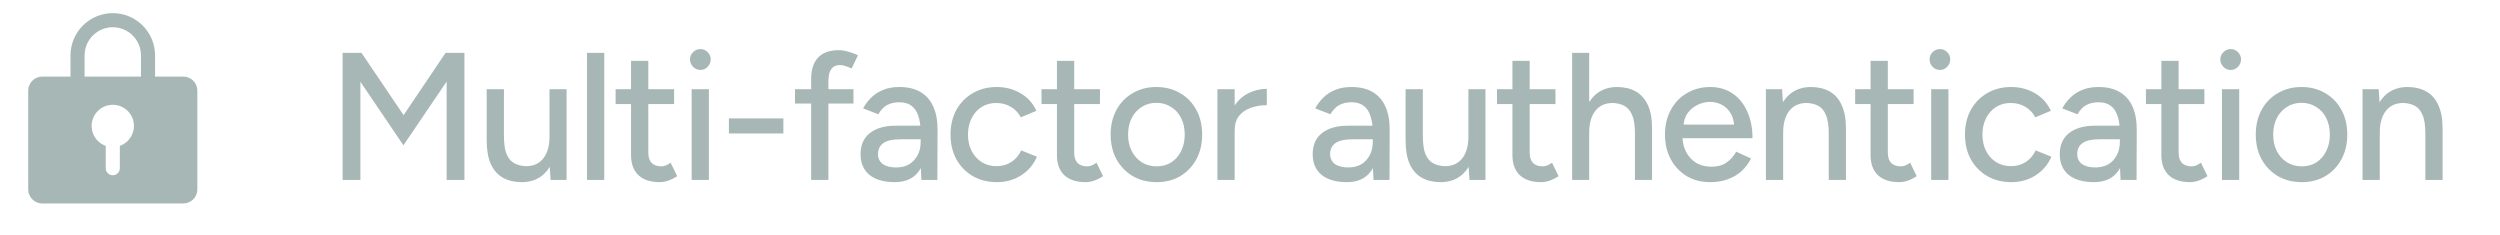
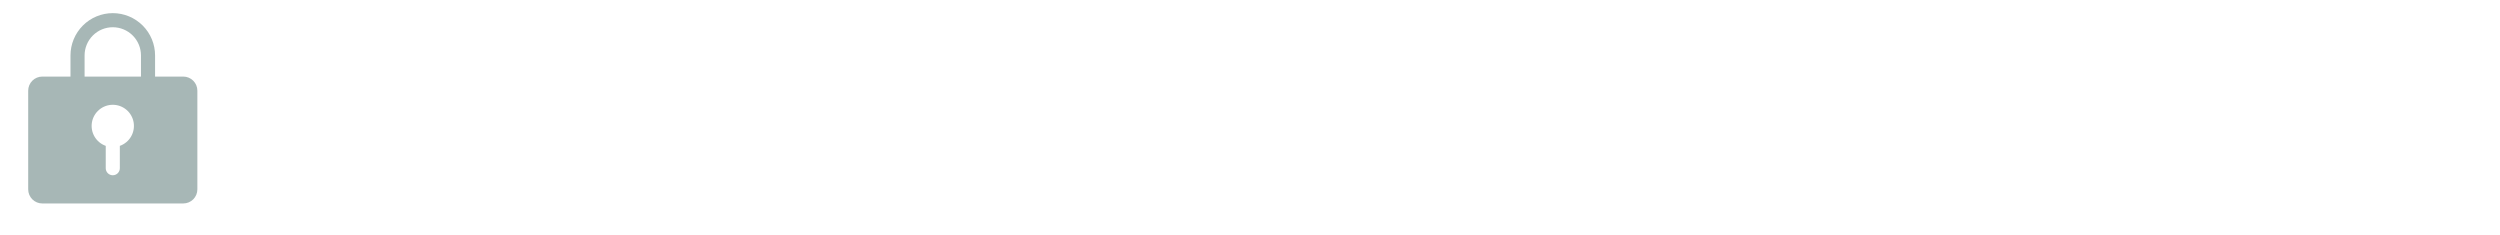
<svg xmlns="http://www.w3.org/2000/svg" width="266" height="25" viewBox="0 0 266 25" fill="none">
  <g clip-path="url(#clip0_2013_18601)">
    <path d="M19.5 8.148H16.5V5.898C16.5 4.705 16.026 3.56 15.182 2.716C14.338 1.873 13.194 1.398 12 1.398C10.806 1.398 9.662 1.873 8.818 2.716C7.974 3.56 7.5 4.705 7.5 5.898V8.148H4.5C4.102 8.148 3.721 8.306 3.439 8.588C3.158 8.869 3 9.251 3 9.648V20.148C3 20.546 3.158 20.928 3.439 21.209C3.721 21.49 4.102 21.648 4.5 21.648H19.5C19.898 21.648 20.279 21.49 20.561 21.209C20.842 20.928 21 20.546 21 20.148V9.648C21 9.251 20.842 8.869 20.561 8.588C20.279 8.306 19.898 8.148 19.5 8.148ZM12.75 15.52V17.898C12.75 18.097 12.671 18.288 12.53 18.429C12.39 18.569 12.199 18.648 12 18.648C11.801 18.648 11.61 18.569 11.47 18.429C11.329 18.288 11.25 18.097 11.25 17.898V15.52C10.75 15.343 10.328 14.995 10.059 14.537C9.791 14.079 9.693 13.541 9.782 13.018C9.872 12.495 10.144 12.021 10.55 11.678C10.956 11.336 11.469 11.149 12 11.149C12.531 11.149 13.044 11.336 13.45 11.678C13.856 12.021 14.128 12.495 14.218 13.018C14.307 13.541 14.209 14.079 13.941 14.537C13.672 14.995 13.25 15.343 12.75 15.52ZM15 8.148H9V5.898C9 5.103 9.316 4.34 9.879 3.777C10.441 3.215 11.204 2.898 12 2.898C12.796 2.898 13.559 3.215 14.121 3.777C14.684 4.34 15 5.103 15 5.898V8.148Z" fill="#A7B7B6" />
  </g>
-   <path d="M36.454 19.148V5.626H38.463L42.944 12.252L47.406 5.626H49.415V19.148H47.522V8.679L42.925 15.459L38.347 8.698V19.148H36.454ZM58.584 19.148L58.468 17.371V9.49H60.284V19.148H58.584ZM51.784 14.435V9.49H53.619V14.435H51.784ZM53.619 14.435C53.619 15.298 53.716 15.961 53.909 16.425C54.115 16.888 54.398 17.21 54.759 17.391C55.12 17.571 55.525 17.668 55.976 17.68C56.762 17.68 57.373 17.404 57.811 16.85C58.249 16.296 58.468 15.517 58.468 14.512H59.26C59.26 15.53 59.105 16.405 58.796 17.14C58.5 17.861 58.075 18.414 57.521 18.801C56.968 19.187 56.292 19.38 55.493 19.38C54.746 19.38 54.089 19.226 53.523 18.917C52.969 18.608 52.538 18.125 52.228 17.468C51.932 16.811 51.784 15.961 51.784 14.918V14.435H53.619ZM62.458 19.148V5.626H64.293V19.148H62.458ZM70.176 19.38C69.21 19.38 68.463 19.136 67.935 18.646C67.407 18.144 67.143 17.429 67.143 16.502V6.476H68.979V16.232C68.979 16.708 69.094 17.075 69.326 17.333C69.571 17.577 69.919 17.7 70.369 17.7C70.498 17.7 70.64 17.674 70.794 17.622C70.949 17.571 71.136 17.468 71.355 17.313L72.05 18.743C71.715 18.962 71.393 19.123 71.084 19.226C70.788 19.329 70.485 19.38 70.176 19.38ZM65.501 11.074V9.49H71.722V11.074H65.501ZM73.591 19.148V9.49H75.426V19.148H73.591ZM74.519 7.442C74.222 7.442 73.965 7.333 73.746 7.114C73.527 6.882 73.417 6.618 73.417 6.322C73.417 6.013 73.527 5.755 73.746 5.549C73.965 5.33 74.222 5.221 74.519 5.221C74.828 5.221 75.085 5.33 75.291 5.549C75.51 5.755 75.62 6.013 75.62 6.322C75.62 6.618 75.51 6.882 75.291 7.114C75.085 7.333 74.828 7.442 74.519 7.442ZM77.556 14.203V12.6H83.351V14.203H77.556ZM86.308 19.148V8.427C86.308 7.41 86.552 6.644 87.042 6.129C87.531 5.601 88.272 5.337 89.263 5.337C89.559 5.337 89.881 5.388 90.229 5.491C90.577 5.581 90.931 5.71 91.291 5.878L90.615 7.288C90.345 7.159 90.107 7.069 89.901 7.017C89.707 6.953 89.54 6.921 89.398 6.921C88.973 6.921 88.658 7.062 88.452 7.346C88.246 7.616 88.143 8.041 88.143 8.621V19.148H86.308ZM84.588 11.016V9.49H90.808V11.016H84.588ZM98.035 19.148L97.958 17.468V14.107C97.958 13.398 97.874 12.806 97.707 12.329C97.552 11.853 97.308 11.492 96.973 11.248C96.651 11.003 96.22 10.881 95.679 10.881C95.176 10.881 94.739 10.984 94.365 11.19C94.004 11.396 93.702 11.718 93.457 12.156L91.835 11.537C92.066 11.1 92.356 10.713 92.704 10.379C93.052 10.031 93.47 9.76 93.96 9.567C94.449 9.361 95.022 9.258 95.679 9.258C96.593 9.258 97.353 9.438 97.958 9.799C98.563 10.16 99.014 10.681 99.31 11.364C99.619 12.046 99.767 12.89 99.755 13.894L99.735 19.148H98.035ZM95.196 19.38C94.05 19.38 93.155 19.123 92.511 18.608C91.88 18.08 91.564 17.352 91.564 16.425C91.564 15.433 91.892 14.68 92.549 14.165C93.219 13.637 94.146 13.373 95.331 13.373H98.016V14.821H95.833C94.945 14.821 94.32 14.963 93.96 15.246C93.599 15.517 93.419 15.897 93.419 16.386C93.419 16.837 93.586 17.191 93.921 17.448C94.269 17.693 94.745 17.816 95.35 17.816C95.878 17.816 96.335 17.706 96.722 17.487C97.108 17.255 97.411 16.933 97.63 16.521C97.849 16.109 97.958 15.639 97.958 15.111H98.596C98.596 16.425 98.312 17.468 97.746 18.241C97.192 19 96.342 19.38 95.196 19.38ZM106.083 19.38C105.117 19.38 104.261 19.168 103.514 18.743C102.767 18.305 102.181 17.706 101.756 16.946C101.344 16.186 101.138 15.311 101.138 14.319C101.138 13.328 101.344 12.452 101.756 11.692C102.181 10.932 102.761 10.34 103.495 9.915C104.242 9.477 105.092 9.258 106.045 9.258C106.985 9.258 107.828 9.477 108.575 9.915C109.335 10.353 109.902 10.977 110.275 11.789L108.614 12.484C108.369 12.008 108.015 11.634 107.551 11.364C107.101 11.093 106.579 10.958 105.987 10.958C105.407 10.958 104.892 11.1 104.441 11.383C103.991 11.666 103.637 12.066 103.379 12.581C103.121 13.083 102.993 13.662 102.993 14.319C102.993 14.976 103.121 15.556 103.379 16.058C103.637 16.56 103.997 16.959 104.461 17.255C104.924 17.539 105.446 17.68 106.025 17.68C106.618 17.68 107.146 17.532 107.609 17.236C108.073 16.927 108.421 16.515 108.653 16L110.333 16.676C109.96 17.526 109.393 18.189 108.633 18.666C107.886 19.142 107.036 19.38 106.083 19.38ZM115.491 19.38C114.525 19.38 113.778 19.136 113.25 18.646C112.722 18.144 112.458 17.429 112.458 16.502V6.476H114.293V16.232C114.293 16.708 114.409 17.075 114.641 17.333C114.885 17.577 115.233 17.7 115.684 17.7C115.813 17.7 115.954 17.674 116.109 17.622C116.263 17.571 116.45 17.468 116.669 17.313L117.364 18.743C117.03 18.962 116.708 19.123 116.399 19.226C116.102 19.329 115.8 19.38 115.491 19.38ZM110.816 11.074V9.49H117.036V11.074H110.816ZM123.08 19.38C122.114 19.38 121.264 19.168 120.53 18.743C119.796 18.305 119.217 17.706 118.792 16.946C118.379 16.186 118.173 15.311 118.173 14.319C118.173 13.328 118.379 12.452 118.792 11.692C119.204 10.932 119.777 10.34 120.511 9.915C121.245 9.477 122.088 9.258 123.041 9.258C123.994 9.258 124.838 9.477 125.572 9.915C126.306 10.34 126.879 10.932 127.291 11.692C127.703 12.452 127.909 13.328 127.909 14.319C127.909 15.311 127.703 16.186 127.291 16.946C126.879 17.706 126.306 18.305 125.572 18.743C124.851 19.168 124.02 19.38 123.08 19.38ZM123.08 17.7C123.659 17.7 124.175 17.558 124.625 17.275C125.076 16.979 125.424 16.579 125.668 16.077C125.926 15.575 126.055 14.989 126.055 14.319C126.055 13.649 125.926 13.064 125.668 12.561C125.424 12.059 125.07 11.666 124.606 11.383C124.142 11.087 123.621 10.939 123.041 10.939C122.449 10.939 121.927 11.087 121.477 11.383C121.026 11.666 120.672 12.059 120.414 12.561C120.157 13.064 120.028 13.649 120.028 14.319C120.028 14.989 120.157 15.575 120.414 16.077C120.672 16.579 121.032 16.979 121.496 17.275C121.96 17.558 122.488 17.7 123.08 17.7ZM130.654 13.952C130.654 12.909 130.853 12.059 131.253 11.402C131.652 10.745 132.167 10.256 132.798 9.934C133.429 9.612 134.092 9.451 134.788 9.451V11.19C134.208 11.19 133.654 11.28 133.126 11.46C132.611 11.628 132.186 11.911 131.851 12.31C131.529 12.697 131.368 13.225 131.368 13.894L130.654 13.952ZM129.533 19.148V9.49H131.368V19.148H129.533ZM146.142 19.148L146.064 17.468V14.107C146.064 13.398 145.981 12.806 145.813 12.329C145.659 11.853 145.414 11.492 145.079 11.248C144.757 11.003 144.326 10.881 143.785 10.881C143.283 10.881 142.845 10.984 142.471 11.19C142.111 11.396 141.808 11.718 141.564 12.156L139.941 11.537C140.173 11.1 140.462 10.713 140.81 10.379C141.158 10.031 141.576 9.76 142.066 9.567C142.555 9.361 143.128 9.258 143.785 9.258C144.699 9.258 145.459 9.438 146.064 9.799C146.67 10.16 147.12 10.681 147.417 11.364C147.726 12.046 147.874 12.89 147.861 13.894L147.842 19.148H146.142ZM143.302 19.38C142.156 19.38 141.261 19.123 140.617 18.608C139.986 18.08 139.67 17.352 139.67 16.425C139.67 15.433 139.999 14.68 140.656 14.165C141.325 13.637 142.252 13.373 143.437 13.373H146.122V14.821H143.94C143.051 14.821 142.426 14.963 142.066 15.246C141.705 15.517 141.525 15.897 141.525 16.386C141.525 16.837 141.692 17.191 142.027 17.448C142.375 17.693 142.851 17.816 143.457 17.816C143.985 17.816 144.442 17.706 144.828 17.487C145.214 17.255 145.517 16.933 145.736 16.521C145.955 16.109 146.064 15.639 146.064 15.111H146.702C146.702 16.425 146.419 17.468 145.852 18.241C145.298 19 144.448 19.38 143.302 19.38ZM156.353 19.148L156.237 17.371V9.49H158.053V19.148H156.353ZM149.554 14.435V9.49H151.389V14.435H149.554ZM151.389 14.435C151.389 15.298 151.485 15.961 151.678 16.425C151.884 16.888 152.168 17.21 152.528 17.391C152.889 17.571 153.295 17.668 153.745 17.68C154.531 17.68 155.143 17.404 155.58 16.85C156.018 16.296 156.237 15.517 156.237 14.512H157.029C157.029 15.53 156.875 16.405 156.566 17.14C156.269 17.861 155.844 18.414 155.291 18.801C154.737 19.187 154.061 19.38 153.262 19.38C152.515 19.38 151.859 19.226 151.292 18.917C150.738 18.608 150.307 18.125 149.998 17.468C149.702 16.811 149.554 15.961 149.554 14.918V14.435H151.389ZM163.955 19.38C162.989 19.38 162.243 19.136 161.715 18.646C161.187 18.144 160.923 17.429 160.923 16.502V6.476H162.758V16.232C162.758 16.708 162.874 17.075 163.105 17.333C163.35 17.577 163.698 17.7 164.148 17.7C164.277 17.7 164.419 17.674 164.573 17.622C164.728 17.571 164.915 17.468 165.134 17.313L165.829 18.743C165.494 18.962 165.172 19.123 164.863 19.226C164.567 19.329 164.264 19.38 163.955 19.38ZM159.281 11.074V9.49H165.501V11.074H159.281ZM167.274 19.148V5.626H169.09V19.148H167.274ZM173.957 19.148V14.203H175.773V19.148H173.957ZM173.957 14.203C173.957 13.328 173.854 12.664 173.648 12.214C173.442 11.75 173.159 11.428 172.798 11.248C172.451 11.068 172.052 10.971 171.601 10.958C170.802 10.958 170.184 11.235 169.746 11.789C169.309 12.342 169.09 13.121 169.09 14.126H168.317C168.317 13.109 168.465 12.239 168.761 11.518C169.07 10.784 169.502 10.224 170.055 9.838C170.622 9.451 171.292 9.258 172.064 9.258C172.824 9.258 173.481 9.413 174.035 9.722C174.589 10.031 175.02 10.514 175.329 11.171C175.638 11.814 175.786 12.664 175.773 13.72V14.203H173.957ZM181.965 19.38C181.025 19.38 180.195 19.168 179.473 18.743C178.752 18.305 178.186 17.706 177.774 16.946C177.361 16.186 177.155 15.311 177.155 14.319C177.155 13.328 177.361 12.452 177.774 11.692C178.186 10.932 178.752 10.34 179.473 9.915C180.207 9.477 181.045 9.258 181.985 9.258C182.873 9.258 183.652 9.483 184.322 9.934C184.992 10.372 185.513 11.003 185.887 11.827C186.273 12.639 186.466 13.598 186.466 14.706H178.662L179.01 14.416C179.01 15.098 179.145 15.691 179.415 16.193C179.686 16.695 180.053 17.081 180.517 17.352C180.98 17.61 181.508 17.738 182.101 17.738C182.744 17.738 183.279 17.59 183.704 17.294C184.142 16.985 184.483 16.599 184.728 16.135L186.312 16.869C186.054 17.371 185.719 17.816 185.307 18.202C184.895 18.575 184.406 18.865 183.839 19.071C183.285 19.277 182.661 19.38 181.965 19.38ZM179.126 13.546L178.759 13.257H184.863L184.515 13.546C184.515 12.98 184.399 12.497 184.167 12.098C183.936 11.686 183.627 11.377 183.24 11.171C182.854 10.952 182.422 10.842 181.946 10.842C181.482 10.842 181.032 10.952 180.594 11.171C180.169 11.377 179.815 11.679 179.531 12.078C179.261 12.478 179.126 12.967 179.126 13.546ZM187.893 19.148V9.49H189.612L189.728 11.267V19.148H187.893ZM194.577 19.148V14.203H196.412V19.148H194.577ZM194.577 14.203C194.577 13.328 194.473 12.664 194.267 12.214C194.074 11.75 193.797 11.428 193.437 11.248C193.089 11.068 192.683 10.971 192.22 10.958C191.434 10.958 190.823 11.235 190.385 11.789C189.947 12.342 189.728 13.121 189.728 14.126H188.936C188.936 13.109 189.084 12.239 189.38 11.518C189.689 10.784 190.121 10.224 190.674 9.838C191.241 9.451 191.911 9.258 192.683 9.258C193.443 9.258 194.1 9.413 194.654 9.722C195.22 10.031 195.652 10.514 195.948 11.171C196.257 11.814 196.412 12.664 196.412 13.72V14.203H194.577ZM202.063 19.38C201.097 19.38 200.35 19.136 199.822 18.646C199.294 18.144 199.03 17.429 199.03 16.502V6.476H200.865V16.232C200.865 16.708 200.981 17.075 201.213 17.333C201.458 17.577 201.805 17.7 202.256 17.7C202.385 17.7 202.526 17.674 202.681 17.622C202.835 17.571 203.022 17.468 203.241 17.313L203.937 18.743C203.602 18.962 203.28 19.123 202.971 19.226C202.674 19.329 202.372 19.38 202.063 19.38ZM197.388 11.074V9.49H203.608V11.074H197.388ZM205.478 19.148V9.49H207.313V19.148H205.478ZM206.405 7.442C206.109 7.442 205.851 7.333 205.632 7.114C205.413 6.882 205.304 6.618 205.304 6.322C205.304 6.013 205.413 5.755 205.632 5.549C205.851 5.33 206.109 5.221 206.405 5.221C206.714 5.221 206.972 5.33 207.178 5.549C207.397 5.755 207.506 6.013 207.506 6.322C207.506 6.618 207.397 6.882 207.178 7.114C206.972 7.333 206.714 7.442 206.405 7.442ZM214.02 19.38C213.055 19.38 212.198 19.168 211.451 18.743C210.704 18.305 210.118 17.706 209.693 16.946C209.281 16.186 209.075 15.311 209.075 14.319C209.075 13.328 209.281 12.452 209.693 11.692C210.118 10.932 210.698 10.34 211.432 9.915C212.179 9.477 213.029 9.258 213.982 9.258C214.922 9.258 215.765 9.477 216.512 9.915C217.272 10.353 217.839 10.977 218.212 11.789L216.551 12.484C216.306 12.008 215.952 11.634 215.489 11.364C215.038 11.093 214.516 10.958 213.924 10.958C213.344 10.958 212.829 11.1 212.379 11.383C211.928 11.666 211.574 12.066 211.316 12.581C211.059 13.083 210.93 13.662 210.93 14.319C210.93 14.976 211.059 15.556 211.316 16.058C211.574 16.56 211.934 16.959 212.398 17.255C212.861 17.539 213.383 17.68 213.963 17.68C214.555 17.68 215.083 17.532 215.547 17.236C216.01 16.927 216.358 16.515 216.59 16L218.27 16.676C217.897 17.526 217.33 18.189 216.57 18.666C215.823 19.142 214.973 19.38 214.02 19.38ZM225.63 19.148L225.553 17.468V14.107C225.553 13.398 225.469 12.806 225.302 12.329C225.147 11.853 224.902 11.492 224.567 11.248C224.246 11.003 223.814 10.881 223.273 10.881C222.771 10.881 222.333 10.984 221.96 11.19C221.599 11.396 221.296 11.718 221.052 12.156L219.429 11.537C219.661 11.1 219.951 10.713 220.298 10.379C220.646 10.031 221.065 9.76 221.554 9.567C222.043 9.361 222.616 9.258 223.273 9.258C224.188 9.258 224.947 9.438 225.553 9.799C226.158 10.16 226.609 10.681 226.905 11.364C227.214 12.046 227.362 12.89 227.349 13.894L227.33 19.148H225.63ZM222.79 19.38C221.644 19.38 220.749 19.123 220.105 18.608C219.474 18.08 219.159 17.352 219.159 16.425C219.159 15.433 219.487 14.68 220.144 14.165C220.814 13.637 221.741 13.373 222.926 13.373H225.611V14.821H223.428C222.539 14.821 221.915 14.963 221.554 15.246C221.193 15.517 221.013 15.897 221.013 16.386C221.013 16.837 221.181 17.191 221.515 17.448C221.863 17.693 222.34 17.816 222.945 17.816C223.473 17.816 223.93 17.706 224.316 17.487C224.703 17.255 225.005 16.933 225.224 16.521C225.443 16.109 225.553 15.639 225.553 15.111H226.19C226.19 16.425 225.907 17.468 225.34 18.241C224.786 19 223.936 19.38 222.79 19.38ZM233.002 19.38C232.036 19.38 231.289 19.136 230.761 18.646C230.233 18.144 229.969 17.429 229.969 16.502V6.476H231.804V16.232C231.804 16.708 231.92 17.075 232.152 17.333C232.397 17.577 232.744 17.7 233.195 17.7C233.324 17.7 233.465 17.674 233.62 17.622C233.774 17.571 233.961 17.468 234.18 17.313L234.876 18.743C234.541 18.962 234.219 19.123 233.91 19.226C233.613 19.329 233.311 19.38 233.002 19.38ZM228.327 11.074V9.49H234.547V11.074H228.327ZM236.417 19.148V9.49H238.252V19.148H236.417ZM237.344 7.442C237.048 7.442 236.79 7.333 236.571 7.114C236.352 6.882 236.243 6.618 236.243 6.322C236.243 6.013 236.352 5.755 236.571 5.549C236.79 5.33 237.048 5.221 237.344 5.221C237.653 5.221 237.911 5.33 238.117 5.549C238.336 5.755 238.445 6.013 238.445 6.322C238.445 6.618 238.336 6.882 238.117 7.114C237.911 7.333 237.653 7.442 237.344 7.442ZM244.921 19.38C243.955 19.38 243.105 19.168 242.371 18.743C241.637 18.305 241.057 17.706 240.632 16.946C240.22 16.186 240.014 15.311 240.014 14.319C240.014 13.328 240.22 12.452 240.632 11.692C241.045 10.932 241.618 10.34 242.352 9.915C243.086 9.477 243.929 9.258 244.882 9.258C245.835 9.258 246.679 9.477 247.413 9.915C248.147 10.34 248.72 10.932 249.132 11.692C249.544 12.452 249.75 13.328 249.75 14.319C249.75 15.311 249.544 16.186 249.132 16.946C248.72 17.706 248.147 18.305 247.413 18.743C246.692 19.168 245.861 19.38 244.921 19.38ZM244.921 17.7C245.5 17.7 246.016 17.558 246.466 17.275C246.917 16.979 247.265 16.579 247.509 16.077C247.767 15.575 247.896 14.989 247.896 14.319C247.896 13.649 247.767 13.064 247.509 12.561C247.265 12.059 246.911 11.666 246.447 11.383C245.983 11.087 245.462 10.939 244.882 10.939C244.29 10.939 243.768 11.087 243.318 11.383C242.867 11.666 242.513 12.059 242.255 12.561C241.998 13.064 241.869 13.649 241.869 14.319C241.869 14.989 241.998 15.575 242.255 16.077C242.513 16.579 242.873 16.979 243.337 17.275C243.8 17.558 244.328 17.7 244.921 17.7ZM251.374 19.148V9.49H253.093L253.209 11.267V19.148H251.374ZM258.058 19.148V14.203H259.893V19.148H258.058ZM258.058 14.203C258.058 13.328 257.955 12.664 257.749 12.214C257.556 11.75 257.279 11.428 256.918 11.248C256.571 11.068 256.165 10.971 255.701 10.958C254.916 10.958 254.304 11.235 253.866 11.789C253.428 12.342 253.209 13.121 253.209 14.126H252.417C252.417 13.109 252.565 12.239 252.862 11.518C253.171 10.784 253.602 10.224 254.156 9.838C254.723 9.451 255.392 9.258 256.165 9.258C256.925 9.258 257.581 9.413 258.135 9.722C258.702 10.031 259.133 10.514 259.429 11.171C259.739 11.814 259.893 12.664 259.893 13.72V14.203H258.058Z" fill="#A7B7B6" />
  <defs>
    <clipPath id="clip0_2013_18601">
      <rect width="24" height="24" fill="white" transform="translate(0 0.648)" />
    </clipPath>
  </defs>
</svg>